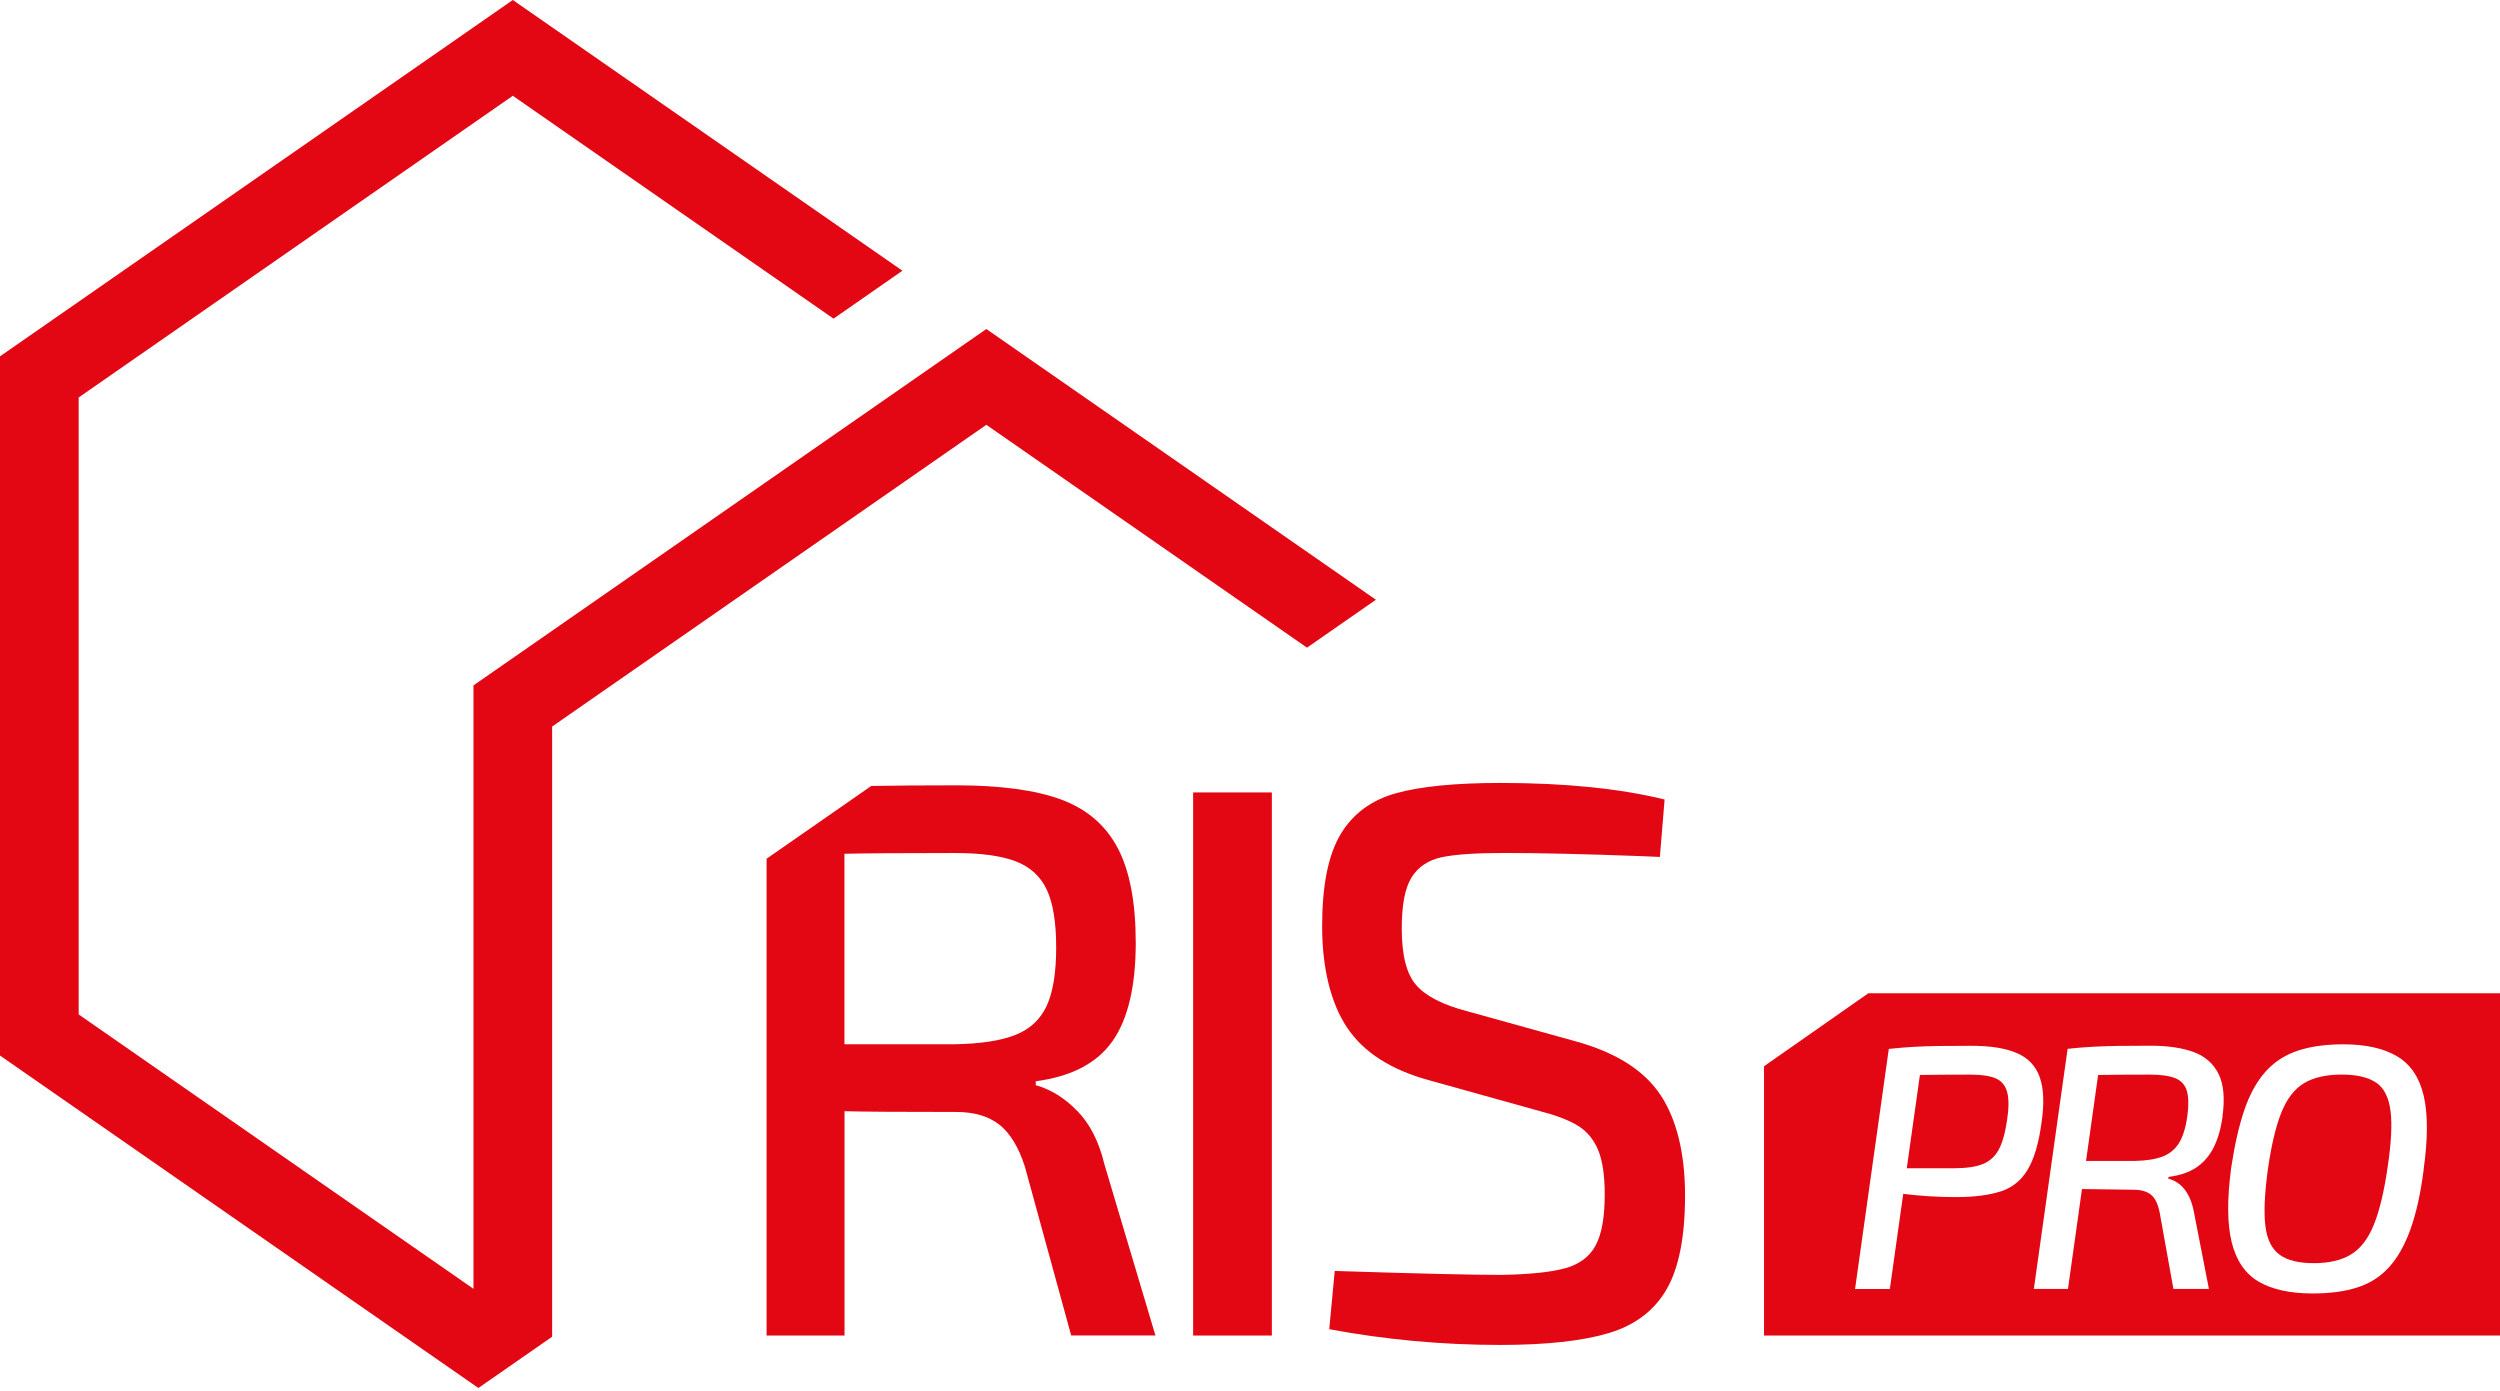
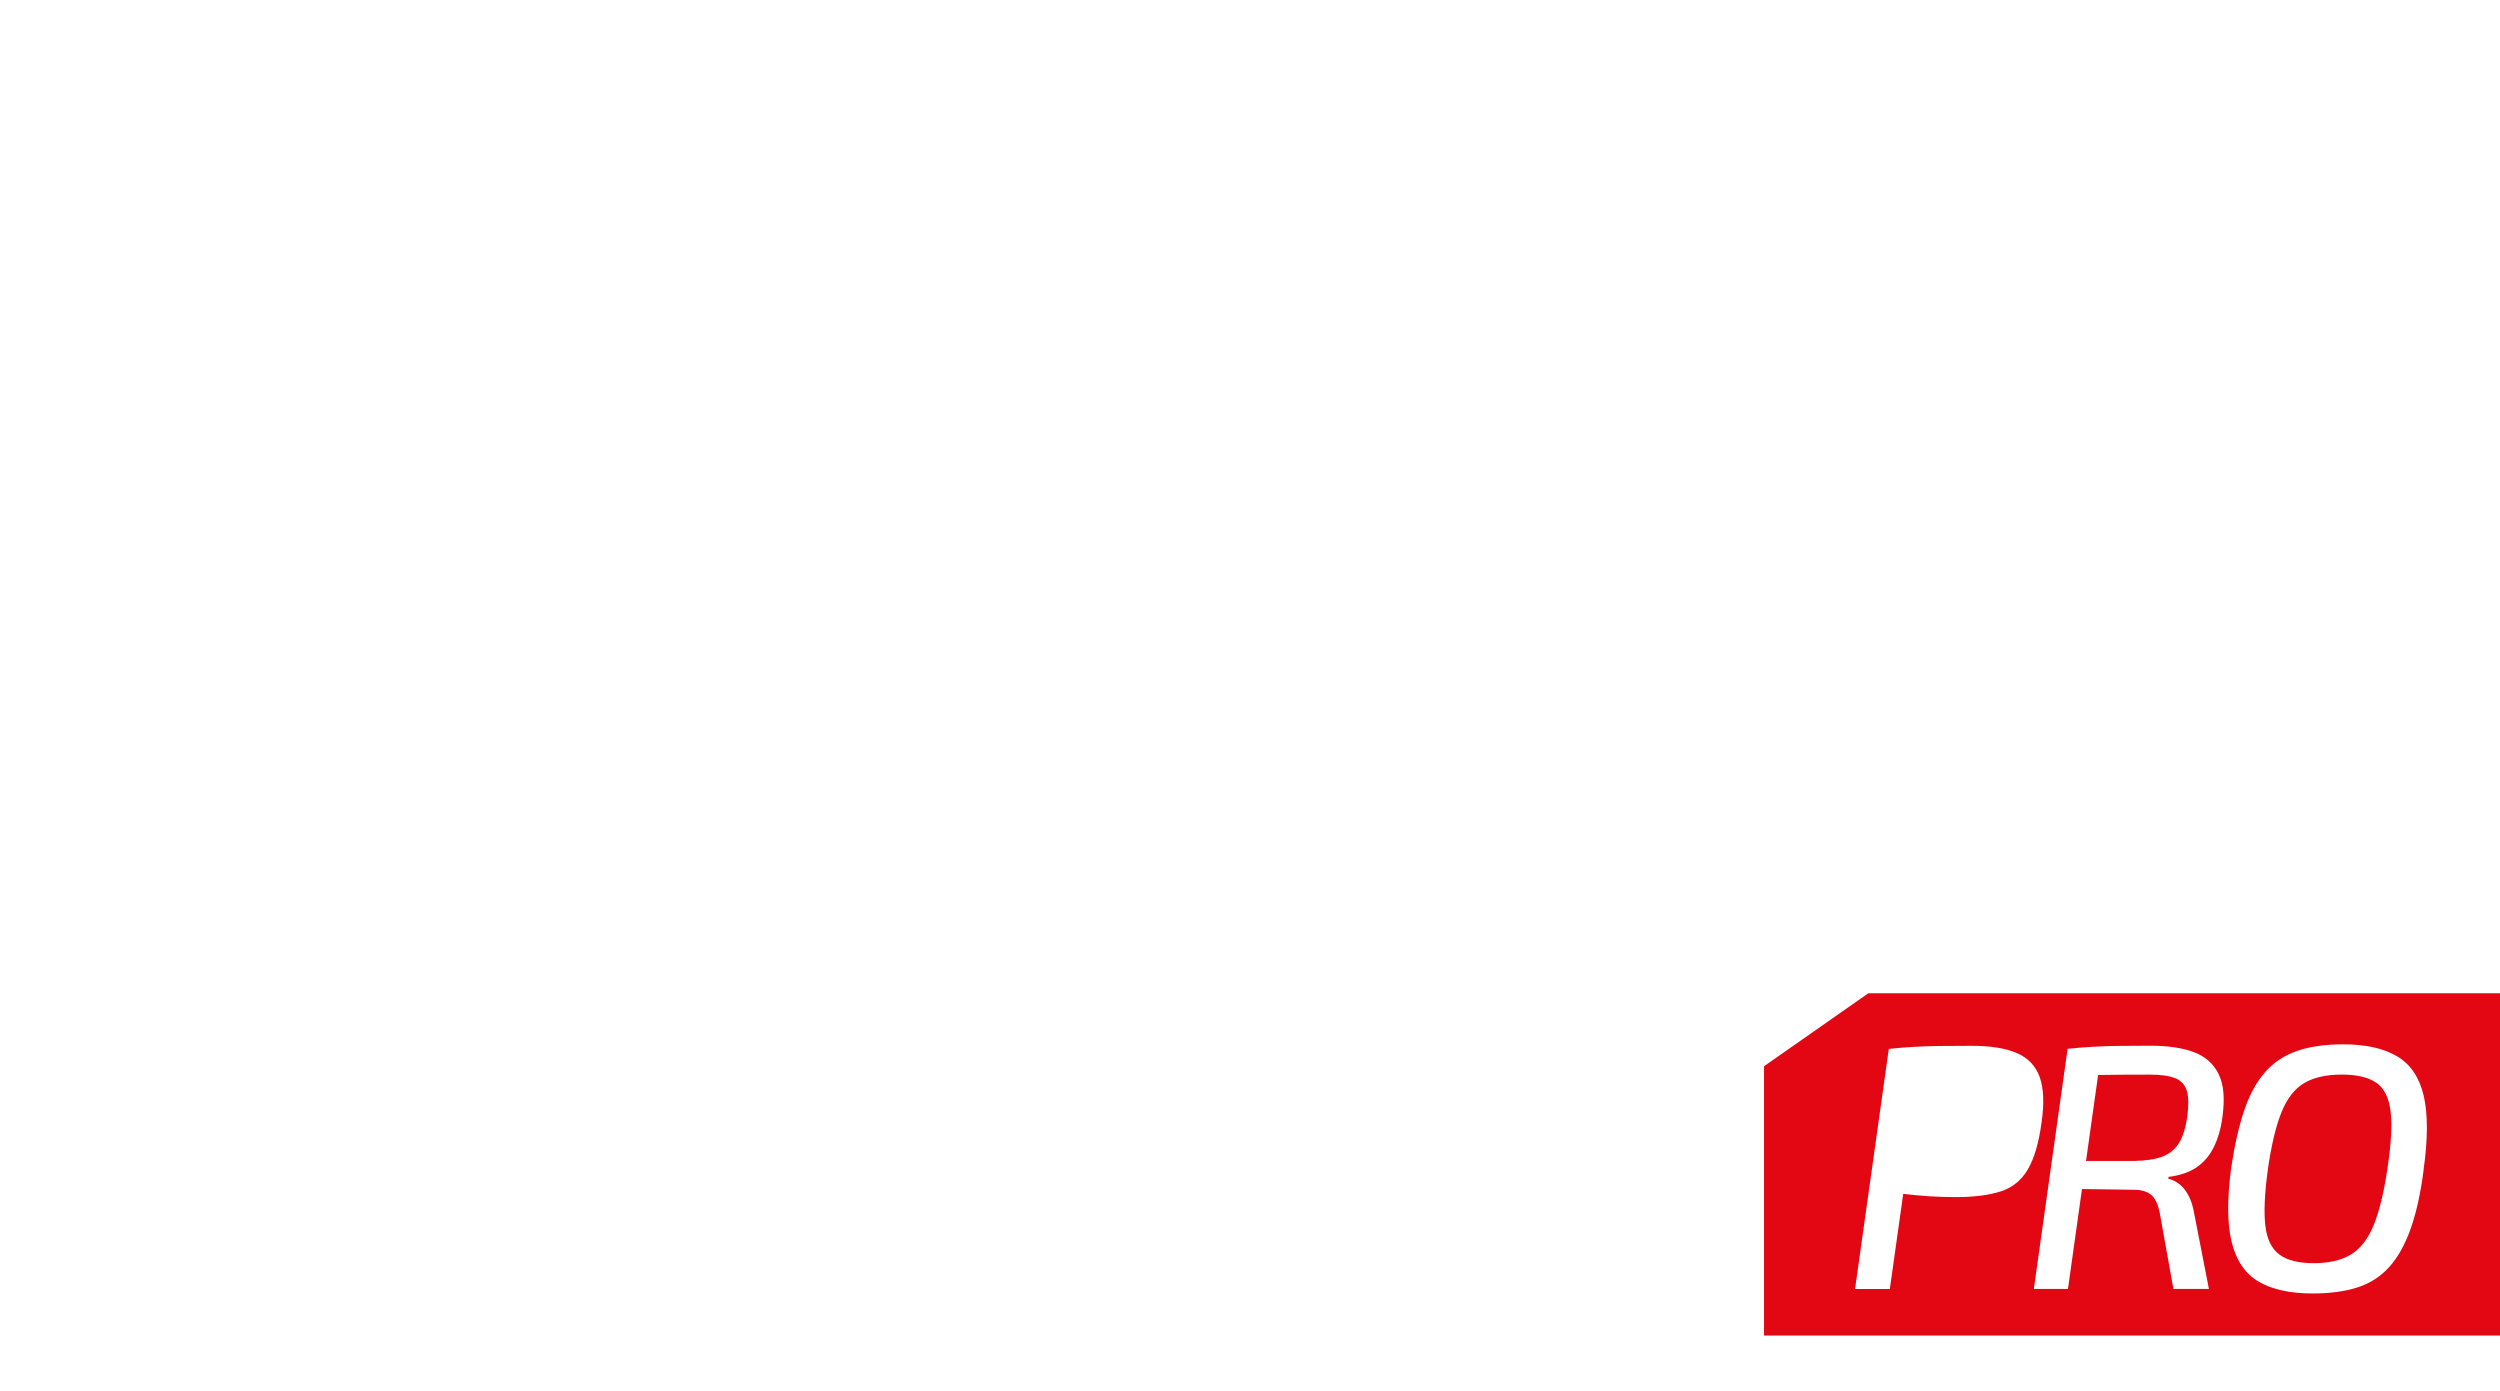
<svg xmlns="http://www.w3.org/2000/svg" width="442" height="246" viewBox="0 0 442 246" fill="none">
  <g clip-path="url(#clip0_2006_654)">
-     <path d="M224.862 140.102H210.947V236.123H224.862V140.102Z" fill="#E30613" />
-     <path d="M293.538 193.536C290.614 189.173 285.583 186.018 278.439 184.071L259.375 178.779C255.107 177.666 252.111 176.132 250.403 174.186C248.686 172.239 247.828 168.901 247.828 164.165C247.828 159.993 248.408 156.973 249.568 155.121C250.729 153.27 252.493 152.085 254.853 151.569C257.221 151.06 260.909 150.806 265.915 150.806C272.225 150.806 280.291 150.997 290.129 151.362L293.467 151.505L294.301 141.349C286.322 139.402 276.675 138.425 265.351 138.425C257.372 138.425 251.206 139.029 246.843 140.237C242.48 141.445 239.206 143.853 237.028 147.476C234.851 151.092 233.754 156.52 233.754 163.759C233.754 170.999 235.217 177.237 238.141 181.64C241.065 186.05 245.953 189.181 252.819 191.033L272.304 196.46C275.181 197.207 277.406 198.058 278.987 199.035C280.561 200.013 281.745 201.427 282.532 203.279C283.318 205.138 283.716 207.777 283.716 211.21C283.716 215.199 283.183 218.195 282.111 220.181C281.046 222.176 279.258 223.519 276.754 224.218C274.251 224.918 270.492 225.307 265.478 225.403C260.281 225.403 250.451 225.172 235.98 224.703L235.01 235.002C244.936 236.854 255.004 237.784 265.208 237.784C273.369 237.784 279.774 237.084 284.415 235.694C289.056 234.303 292.465 231.728 294.643 227.969C296.82 224.21 297.917 218.672 297.917 211.337C297.917 204.002 296.455 197.883 293.53 193.52L293.538 193.536Z" fill="#E30613" />
-     <path d="M190.492 196.46C188.267 194.14 185.804 192.614 183.118 191.867V191.168C189.427 190.333 193.949 187.965 196.691 184.071C199.424 180.177 200.799 174.376 200.799 166.676C200.799 159.532 199.734 153.945 197.597 149.908C195.459 145.871 192.121 143.018 187.576 141.349C183.03 139.681 176.863 138.846 169.068 138.846C163.06 138.846 158.053 138.886 154.04 138.957L135.532 151.823V236.123H149.312V196.46C152.745 196.556 159.333 196.595 169.076 196.595C172.23 196.595 174.758 197.342 176.657 198.82C178.556 200.307 180.066 202.762 181.179 206.195L189.388 236.115H204.28L195.236 205.774C194.307 201.88 192.733 198.773 190.508 196.452L190.492 196.46ZM179.565 182.959C177.014 183.984 173.422 184.54 168.782 184.628H149.296V150.949C152.824 150.862 159.317 150.814 168.782 150.814C173.422 150.814 177.014 151.299 179.565 152.276C182.116 153.254 183.952 154.922 185.065 157.283C186.177 159.651 186.733 163.06 186.733 167.51C186.733 171.96 186.177 175.393 185.065 177.809C183.952 180.225 182.116 181.942 179.565 182.959Z" fill="#E30613" />
-     <path d="M174.384 58.17L83.711 121.18V227.866L13.907 179.351V70.273L90.665 16.935L147.365 56.335L159.548 47.864L90.665 0L0 63.002V186.622L84.578 245.397L97.618 236.329V128.452L174.384 75.105L231.077 114.505L243.259 106.034L174.384 58.17Z" fill="#E30613" />
    <path d="M384.609 190.635C383.56 190.206 382.058 189.992 380.087 189.992C376.519 189.992 373.491 190.015 371.012 190.055C370.988 190.055 370.972 190.055 370.948 190.055L368.811 205.249H377.441C379.451 205.21 381.08 204.955 382.328 204.479C383.576 204.01 384.553 203.207 385.252 202.079C385.952 200.95 386.444 199.337 386.731 197.247C386.977 195.403 386.945 193.941 386.635 192.876C386.325 191.811 385.65 191.064 384.601 190.627L384.609 190.635Z" fill="#E30613" />
-     <path d="M352.797 190.635C351.748 190.206 350.286 189.992 348.395 189.992C344.922 189.992 341.934 190.015 339.439 190.055L337.118 206.545H345.502C347.632 206.545 349.316 206.298 350.548 205.806C351.78 205.313 352.726 204.463 353.377 203.255C354.029 202.047 354.522 200.291 354.855 197.994C355.181 195.864 355.181 194.211 354.855 193.043C354.53 191.875 353.838 191.072 352.797 190.643V190.635Z" fill="#E30613" />
    <path d="M420.075 191.398C418.676 190.453 416.65 189.984 413.987 189.984C411.325 189.984 409.076 190.484 407.376 191.494C405.675 192.503 404.332 194.235 403.347 196.691C402.361 199.154 401.559 202.532 400.947 206.839C400.375 211.067 400.231 214.364 400.518 216.741C400.804 219.117 401.638 220.809 403.013 221.819C404.388 222.828 406.406 223.328 409.076 223.328C411.746 223.328 413.979 222.82 415.656 221.787C417.341 220.762 418.684 219.021 419.685 216.558C420.686 214.094 421.497 210.733 422.117 206.465C422.776 202.118 422.951 198.757 422.641 196.373C422.331 193.997 421.481 192.336 420.09 191.39L420.075 191.398Z" fill="#E30613" />
    <path d="M330.324 175.608L311.879 188.514V236.123H442V175.608H330.324ZM353.751 210.629C351.701 211.305 349.031 211.647 345.757 211.647C344.159 211.647 342.578 211.599 341.02 211.496C339.463 211.392 338.016 211.257 336.681 211.098C336.618 211.098 336.554 211.082 336.491 211.074L334.122 227.898H327.972L333.94 185.446C335.497 185.279 336.975 185.16 338.366 185.081C339.757 185.001 341.251 184.945 342.824 184.93C344.406 184.914 346.321 184.898 348.578 184.898C351.939 184.898 354.617 185.327 356.604 186.193C358.591 187.051 359.934 188.482 360.633 190.468C361.332 192.455 361.436 195.133 360.943 198.495C360.45 202.103 359.64 204.86 358.511 206.767C357.383 208.675 355.793 209.97 353.743 210.645L353.751 210.629ZM392.945 197.43C392.658 199.52 392.142 201.316 391.403 202.81C390.664 204.304 389.647 205.496 388.359 206.378C387.064 207.26 385.419 207.824 383.408 208.071L383.345 208.381C384.124 208.587 384.823 208.945 385.435 209.453C386.047 209.97 386.571 210.653 387 211.512C387.429 212.37 387.747 213.419 387.954 214.651L390.537 227.882H384.259L381.859 214.531C381.573 212.974 381.072 211.885 380.349 211.273C379.634 210.661 378.593 210.351 377.242 210.351C374.619 210.312 372.394 210.28 370.566 210.256C369.668 210.248 368.85 210.24 368.095 210.224L365.616 227.882H359.584L365.552 185.43C367.11 185.263 368.604 185.144 370.042 185.065C371.48 184.985 373.006 184.93 374.627 184.914C376.248 184.898 378.1 184.882 380.198 184.882C383.234 184.882 385.769 185.247 387.795 185.986C389.821 186.726 391.3 188.005 392.221 189.833C393.143 191.66 393.382 194.188 392.929 197.43H392.945ZM428.498 206.847C427.966 210.987 427.195 214.468 426.194 217.273C425.185 220.086 423.929 222.327 422.411 224.012C420.893 225.697 419.026 226.897 416.809 227.612C414.592 228.327 411.945 228.685 408.87 228.685C404.889 228.685 401.71 227.985 399.334 226.595C396.958 225.204 395.368 222.883 394.566 219.641C393.763 216.399 393.739 212.012 394.47 206.473C395.082 202.412 395.861 198.995 396.807 196.23C397.752 193.464 398.992 191.215 400.526 189.491C402.059 187.767 403.959 186.527 406.216 185.772C408.473 185.017 411.159 184.636 414.274 184.636C418.255 184.636 421.434 185.343 423.81 186.757C426.186 188.172 427.759 190.5 428.514 193.743C429.269 196.985 429.261 201.348 428.483 206.847H428.498Z" fill="#E30613" />
  </g>
  <defs>
    <clipPath id="clip0_2006_654">
      <rect width="442" height="245.397" fill="white" />
    </clipPath>
  </defs>
</svg>